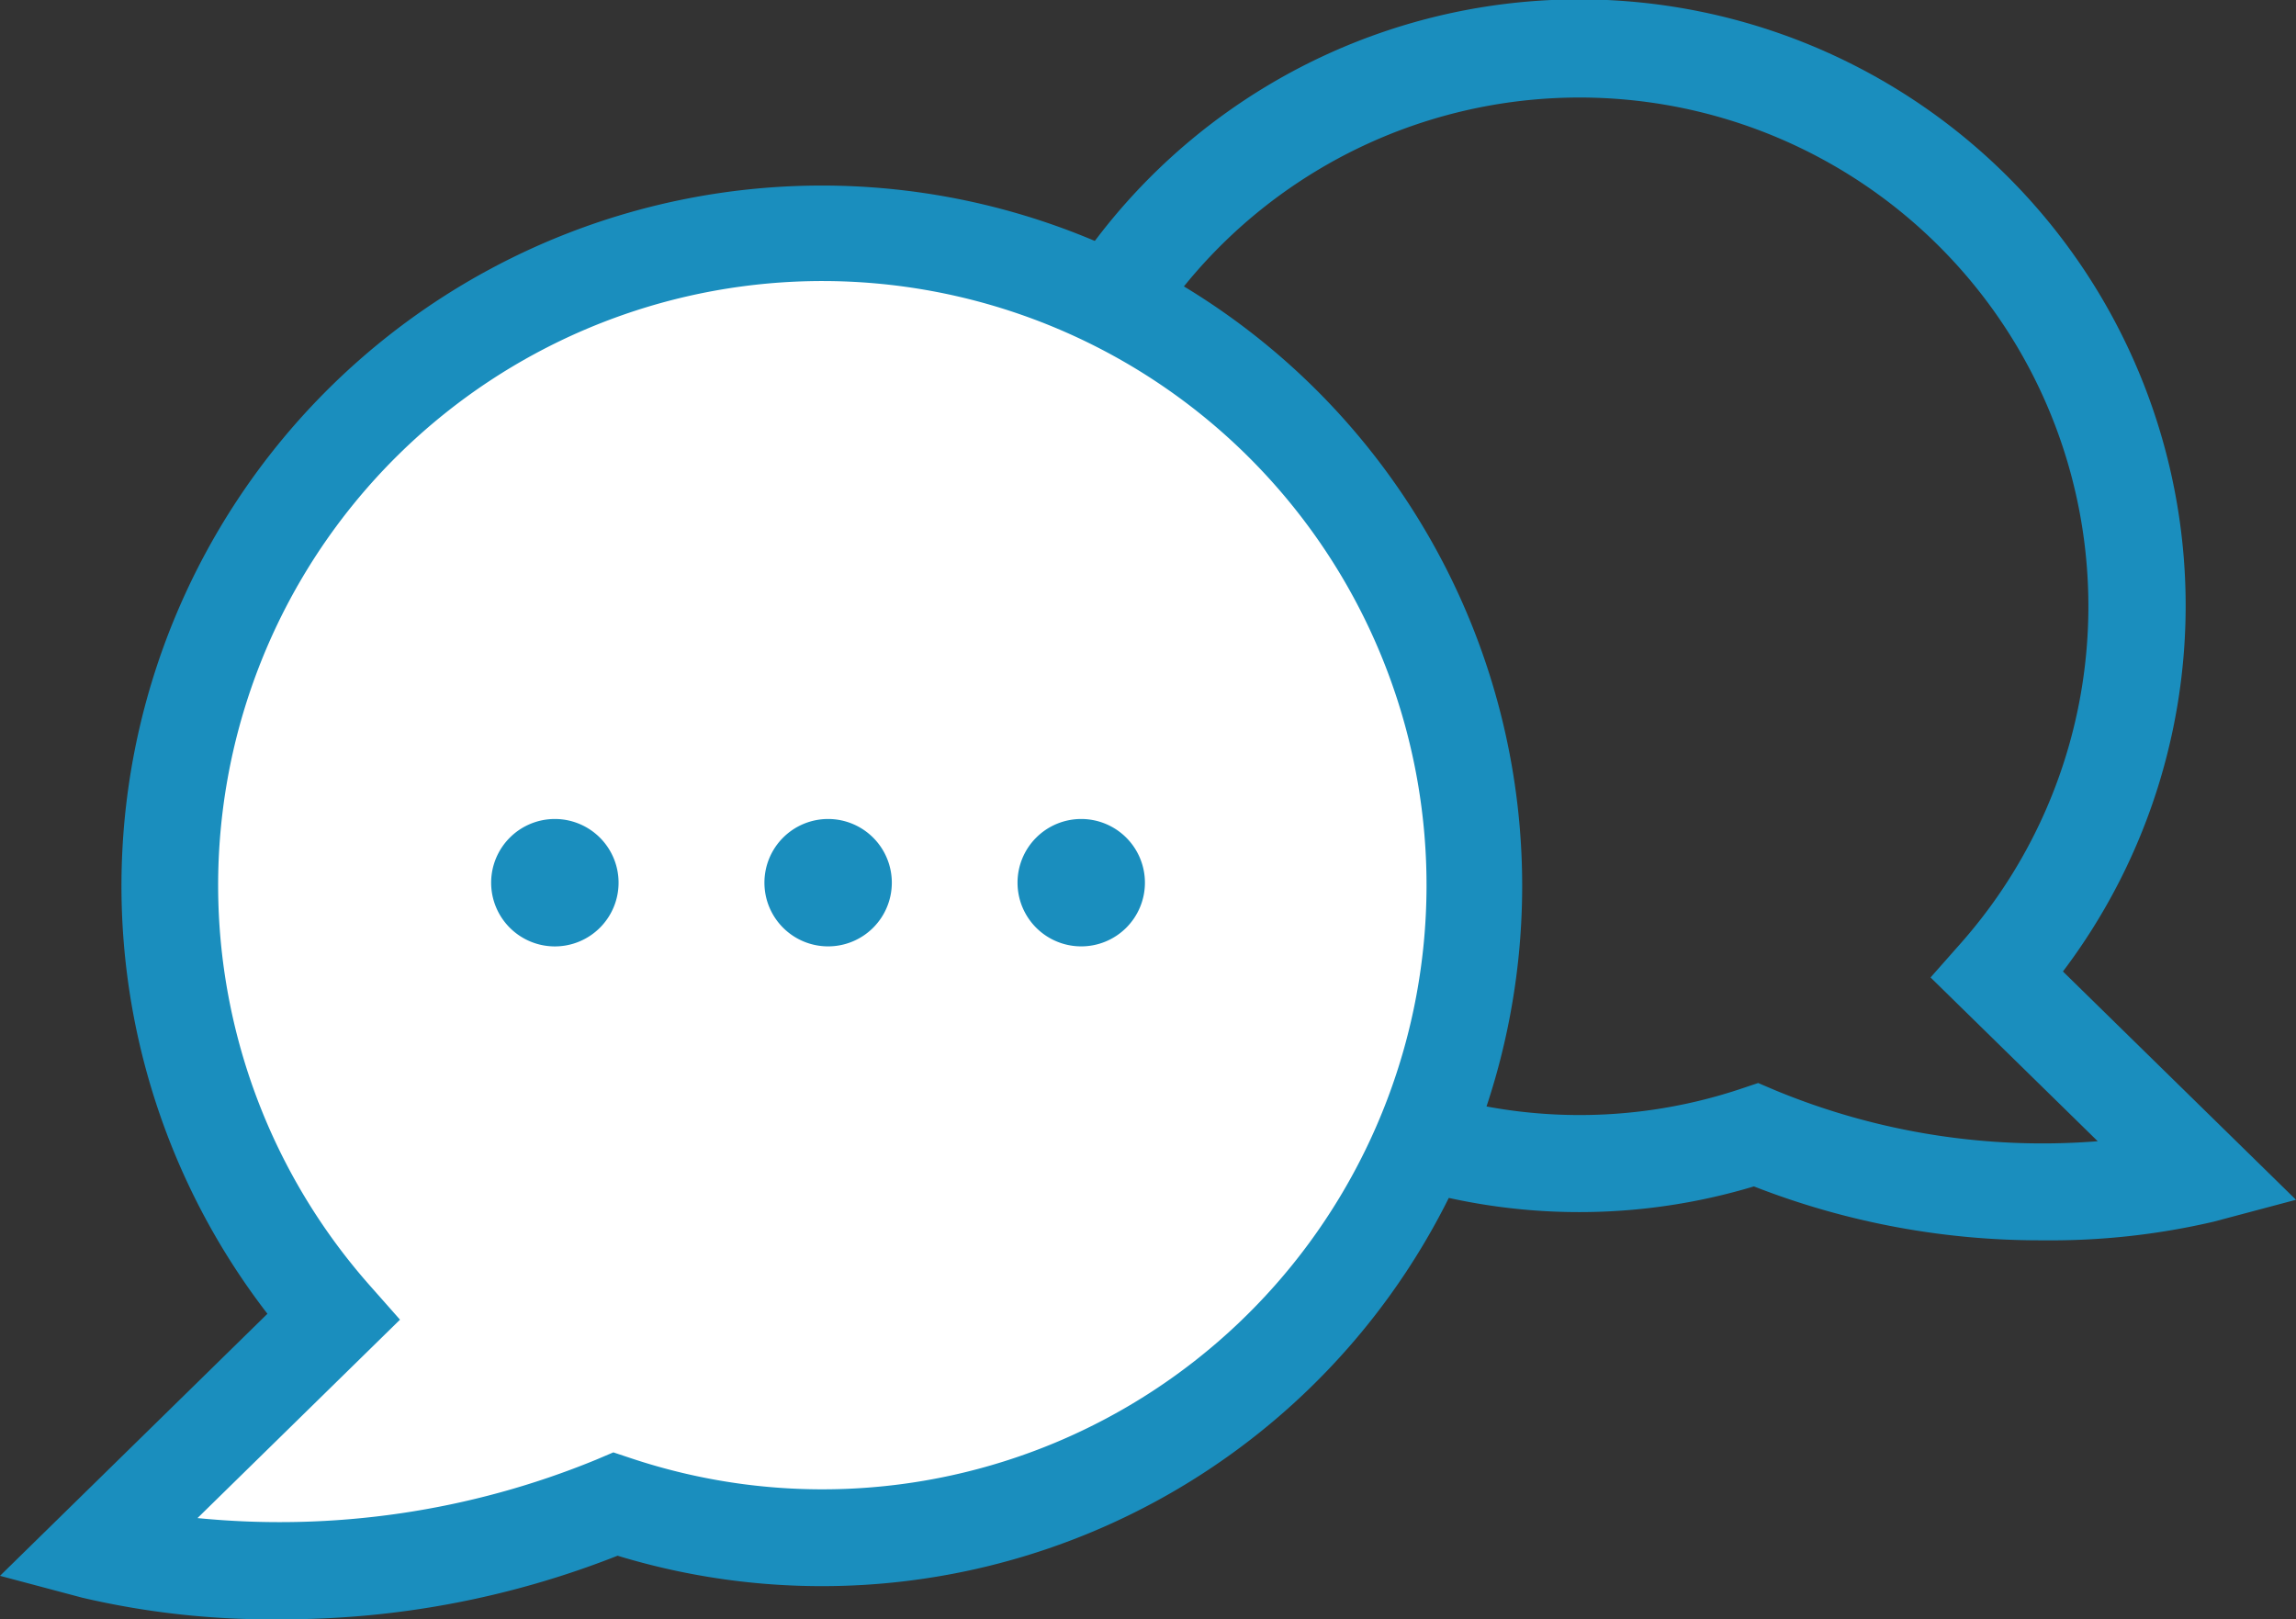
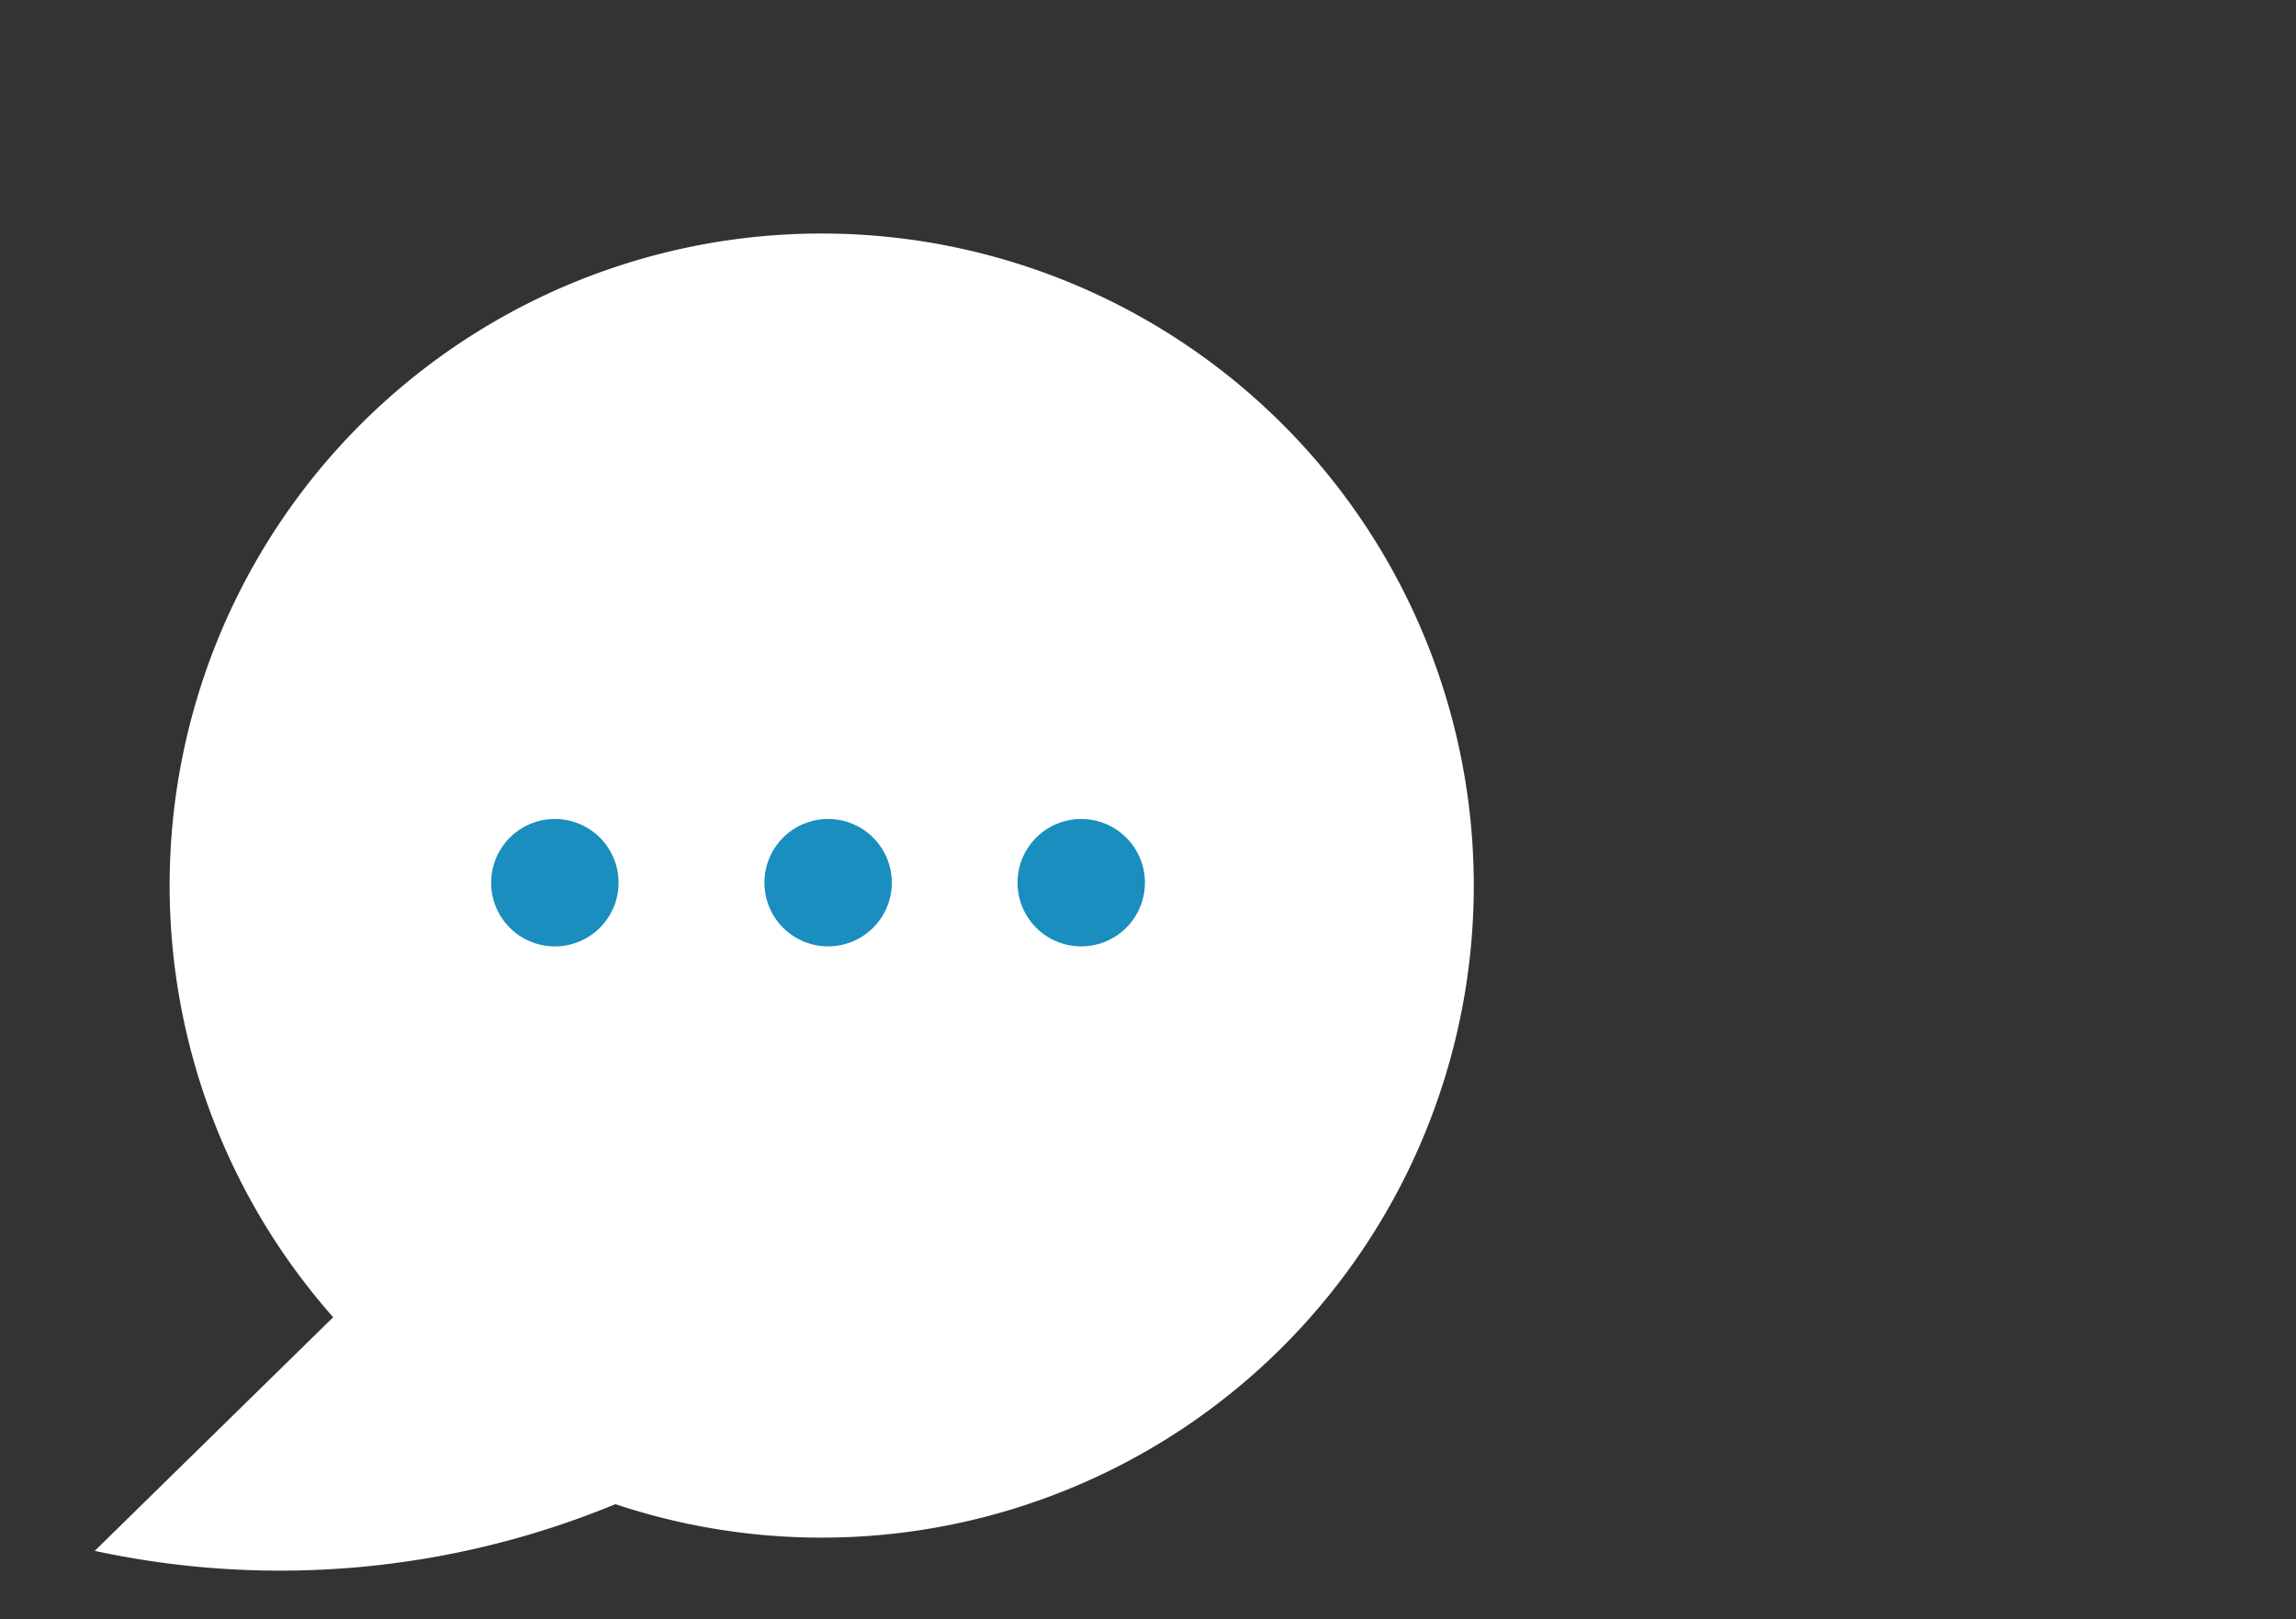
<svg xmlns="http://www.w3.org/2000/svg" width="153.052" height="107.951" viewBox="0 0 153.052 107.951">
  <rect x="0" y="0" width="153.052" height="107.951" fill="#333333" stroke="none" />
  <defs>
    <clipPath id="clip-path">
      <rect id="Rettangolo_324" data-name="Rettangolo 324" width="153.052" height="107.951" fill="none" />
    </clipPath>
  </defs>
  <g id="Raggruppa_1273" data-name="Raggruppa 1273" transform="translate(0 0)">
    <g id="Raggruppa_1264" data-name="Raggruppa 1264" transform="translate(0 0)" clip-path="url(#clip-path)">
-       <path id="Tracciato_482" data-name="Tracciato 482" d="M105.817,82.687a52.352,52.352,0,0,1-19.292-3.594,40.424,40.424,0,1,1,20.6-14.329l15.535,15.221-5.486,1.459a47.724,47.724,0,0,1-11.358,1.243M86.809,72.2l1.128.481a46.591,46.591,0,0,0,21.506,3.4L98.3,65.163l2.033-2.3a33.917,33.917,0,1,0-14.688,9.727Z" transform="translate(30.391 0)" fill="#1a8ebe" />
      <path id="Tracciato_483" data-name="Tracciato 483" d="M51.822,8.278a43.459,43.459,0,0,0-32.57,72.246L3.358,96.1a58.563,58.563,0,0,0,34.708-3.114A43.47,43.47,0,1,0,51.822,8.278" transform="translate(2.957 7.29)" fill="#fff" />
-       <path id="Tracciato_485" data-name="Tracciato 485" d="M18.628,102.175a55.145,55.145,0,0,1-13.142-1.439L0,99.277l17.827-17.47A46.686,46.686,0,1,1,41.169,97.936a60.7,60.7,0,0,1-22.54,4.239m-5.463-6.748a55.556,55.556,0,0,0,26.593-3.9l1.127-.48,1.164.387A40.276,40.276,0,1,0,24.632,79.9l2.033,2.3Z" transform="translate(0 5.777)" fill="#1a8ebe" />
      <path id="Tracciato_486" data-name="Tracciato 486" d="M25.9,33.278a4.247,4.247,0,1,1-4.247-4.247A4.247,4.247,0,0,1,25.9,33.278" transform="translate(15.334 25.568)" fill="#1a8ebe" />
      <path id="Tracciato_487" data-name="Tracciato 487" d="M35.586,33.278a4.246,4.246,0,1,1-4.247-4.247,4.247,4.247,0,0,1,4.247,4.247" transform="translate(23.863 25.568)" fill="#1a8ebe" />
      <path id="Tracciato_488" data-name="Tracciato 488" d="M44.557,33.278a4.246,4.246,0,1,1-4.247-4.247,4.248,4.248,0,0,1,4.247,4.247" transform="translate(31.764 25.568)" fill="#1a8ebe" />
    </g>
  </g>
</svg>